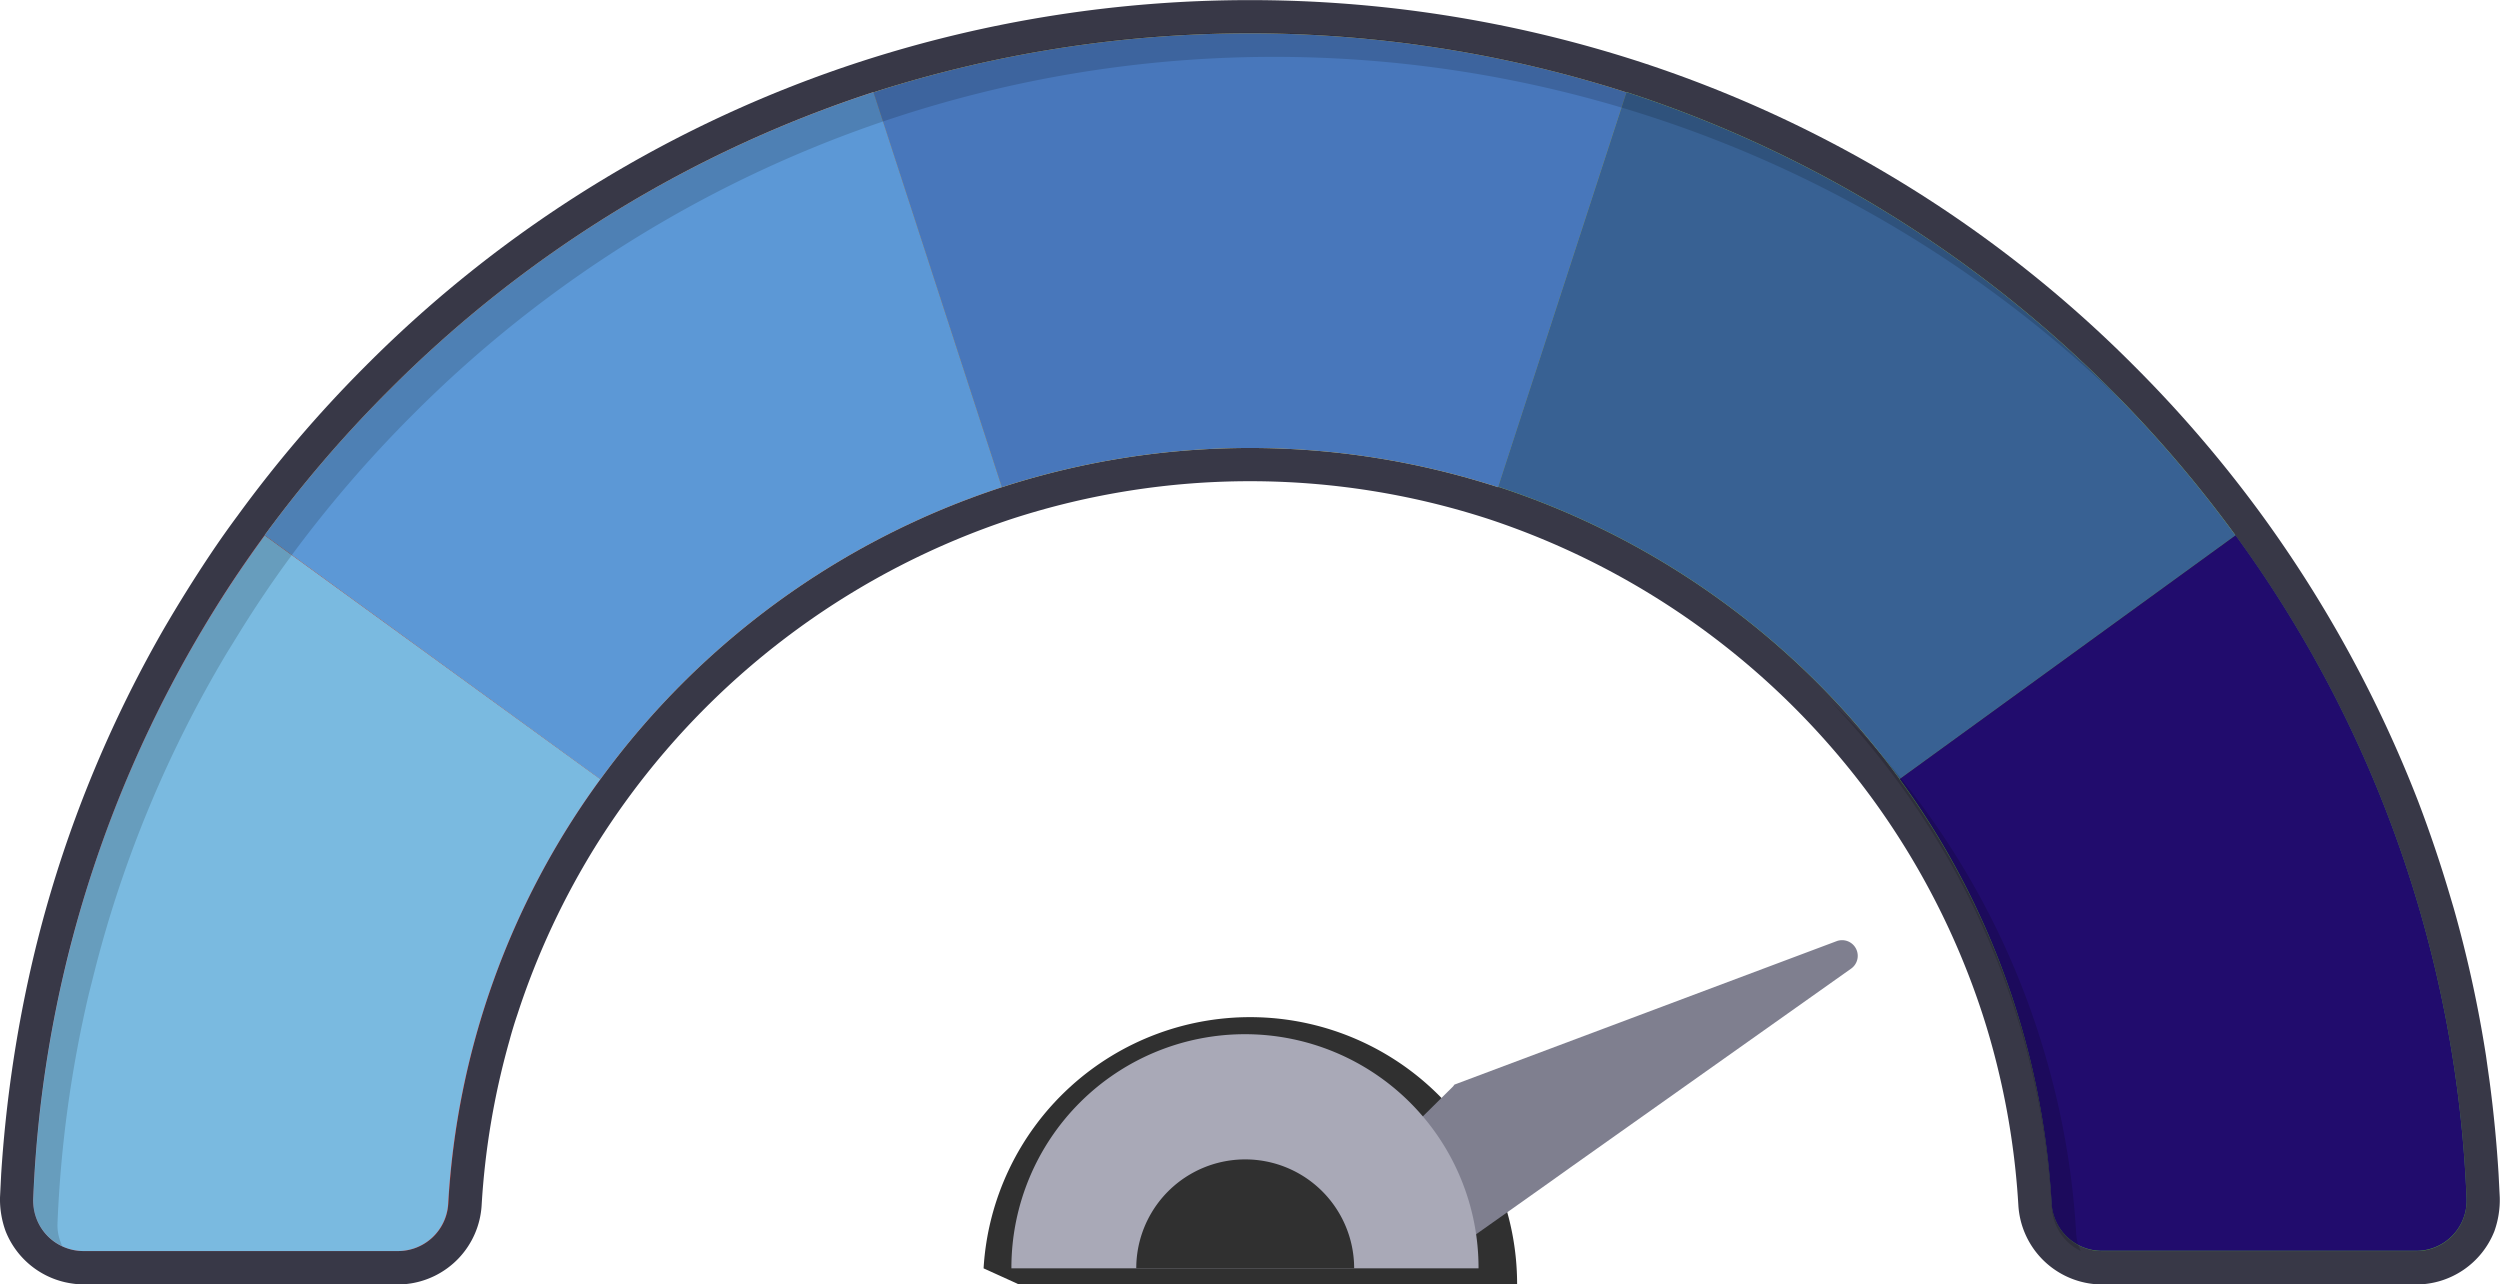
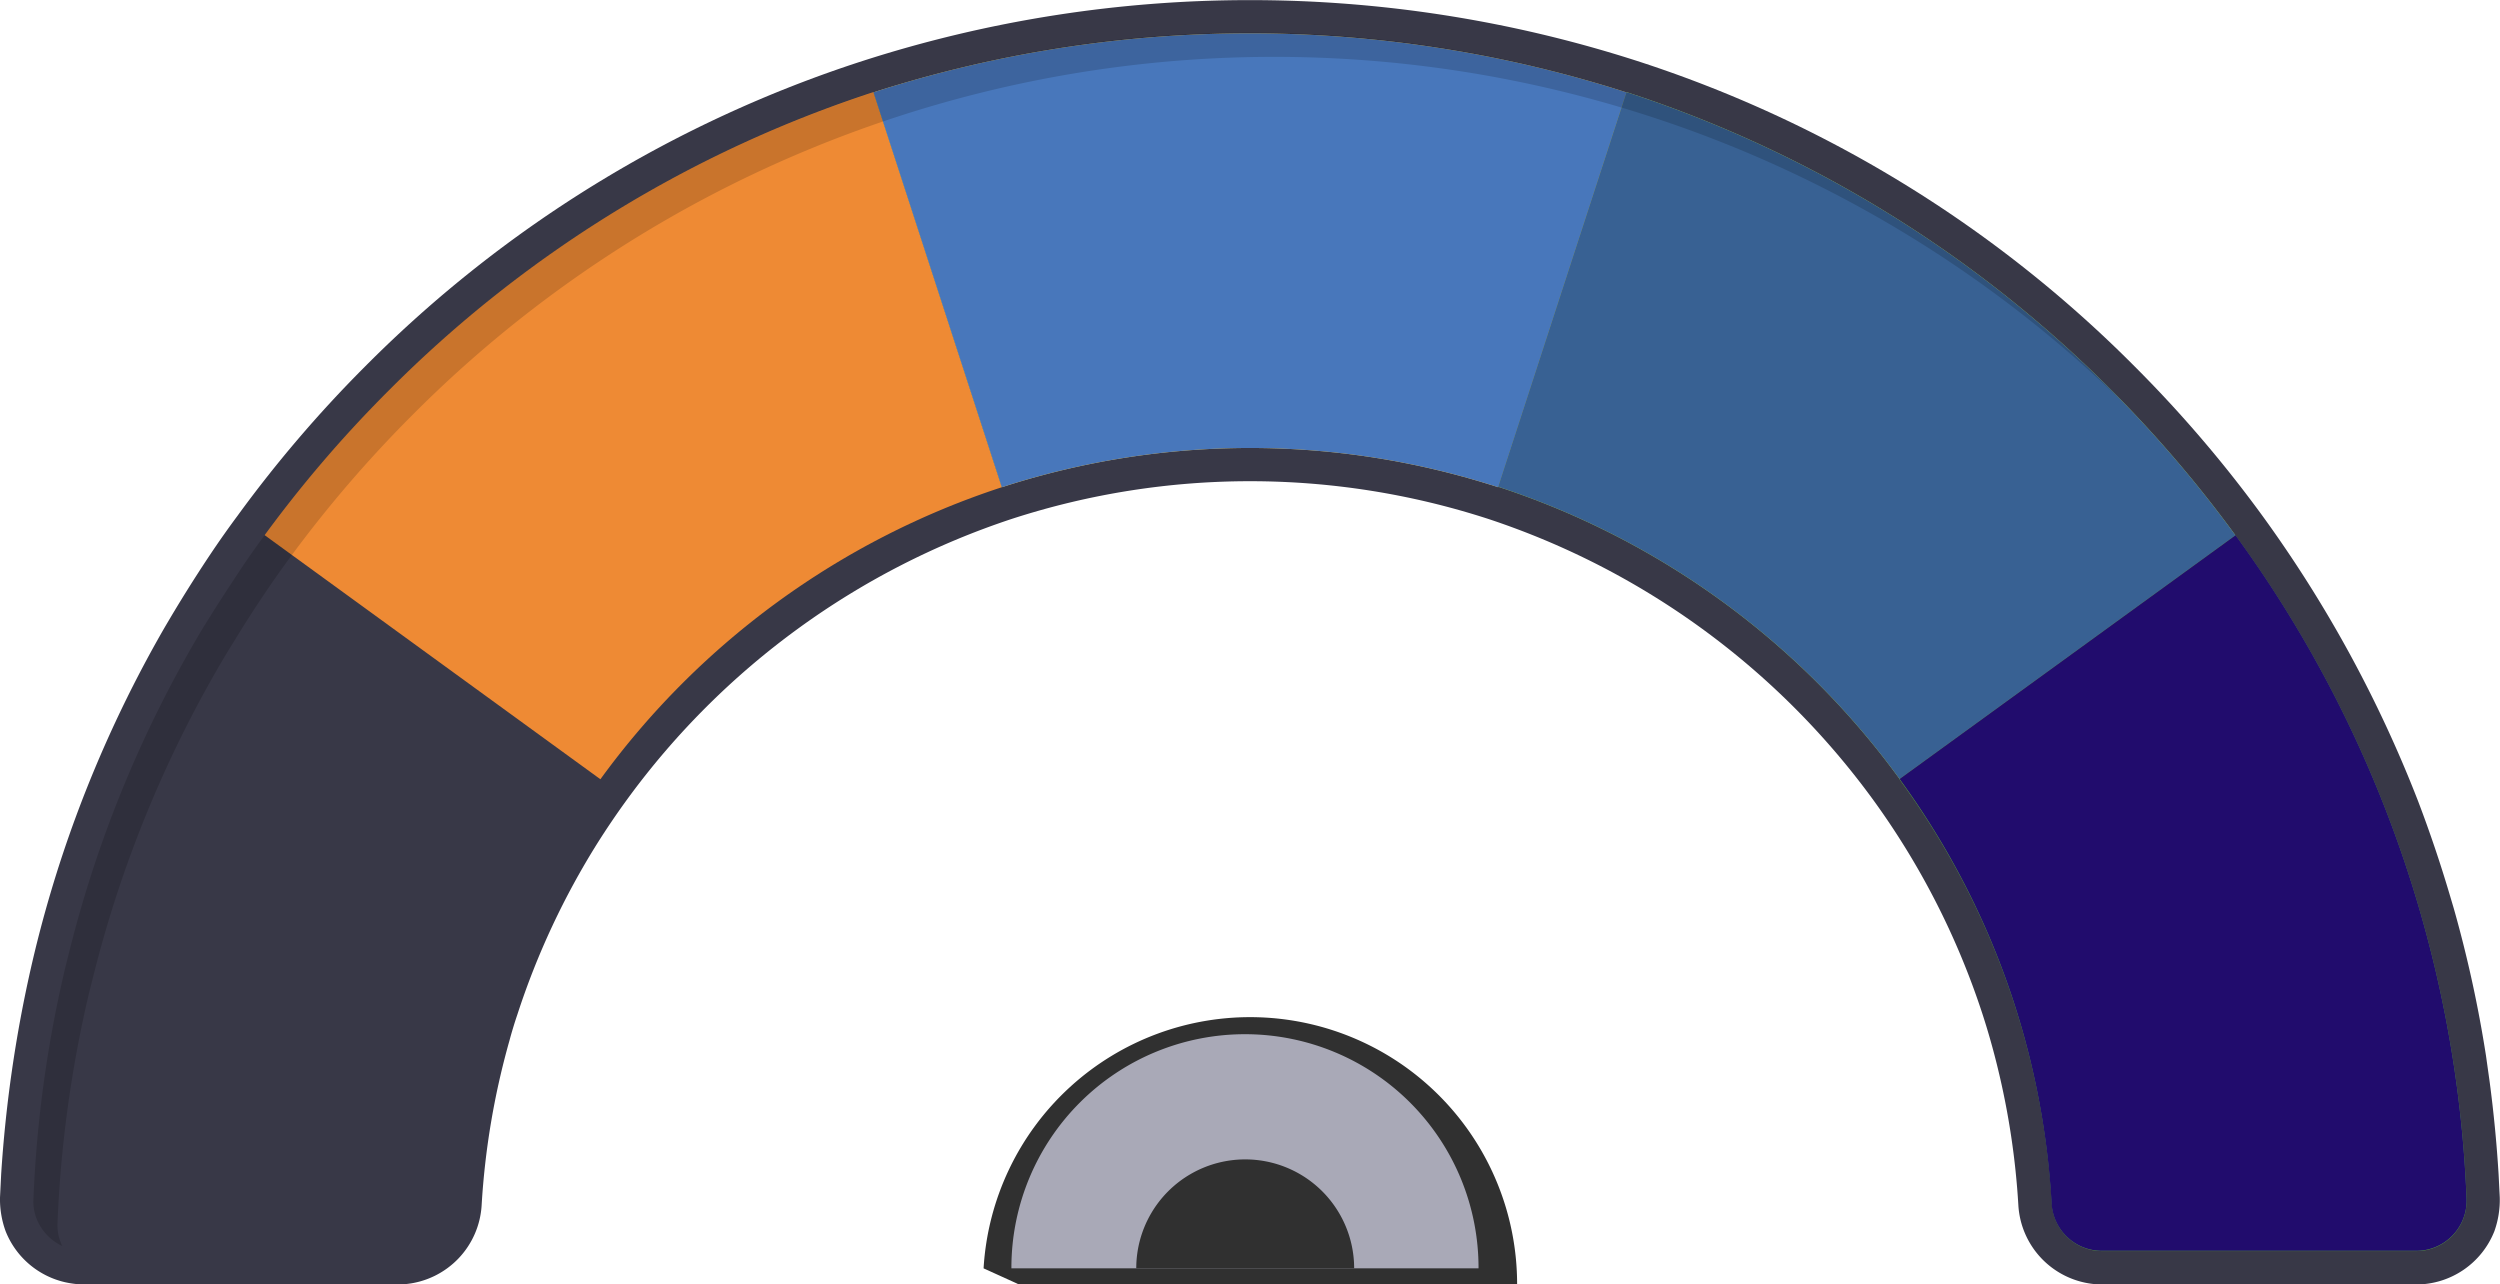
<svg xmlns="http://www.w3.org/2000/svg" width="106.93" height="54.94" viewBox="0 0 106.93 54.94">
  <g>
    <g>
      <g>
        <path fill="#383847" d="m89.9 54.94-.35-.02a3.6 3.6 0 0 1-3.22-3.36 33 33 0 0 0-.89-5.91q-.28-1.15-.64-2.26a33 33 0 0 0-4.71-9.22 33.3 33.3 0 0 0-16.45-11.98 33 33 0 0 0-20.35 0 33.3 33.3 0 0 0-16.45 11.98 34 34 0 0 0-1.29 1.9 33 33 0 0 0-3.42 7.32q-.19.56-.34 1.12a33 33 0 0 0-1.19 7.05 3.6 3.6 0 0 1-3.22 3.36l-.35.02H3.58a4 4 0 0 1-.81-.1 3.6 3.6 0 0 1-2.53-2.18A4 4 0 0 1 0 51.22l.05-1a56 56 0 0 1 1.26-8.76 52 52 0 0 1 1.94-6.54 53 53 0 0 1 3.71-7.94 61 61 0 0 1 2.07-3.32q.55-.82 1.13-1.6a54 54 0 0 1 5.46-6.39A53 53 0 0 1 36.92 2.6 54 54 0 0 1 70 2.6a53 53 0 0 1 21.3 13.07 54 54 0 0 1 5.46 6.38 54 54 0 0 1 6.66 12.2q.77 2.02 1.38 4.09l.16.54a53 53 0 0 1 1.37 6.27l.16 1.14a56 56 0 0 1 .38 3.94l.05.99a4 4 0 0 1-.23 1.44 3.6 3.6 0 0 1-3.34 2.28Z" />
        <g>
          <g>
            <path fill="#ee8a34" d="M42.85 20.84a34.5 34.5 0 0 0-17.17 12.49L11.32 22.89a53 53 0 0 1 5.32-6.2A52 52 0 0 1 37.36 3.94Z" />
            <path fill="#f5c343" d="m69.57 3.95-5.49 16.89a34.4 34.4 0 0 0-21.23 0L37.36 3.95a52.6 52.6 0 0 1 32.2 0" />
            <path fill="#acca3f" d="M95.61 22.9 81.25 33.32a34.5 34.5 0 0 0-17.17-12.5l5.49-16.88A52 52 0 0 1 90.3 16.68a53 53 0 0 1 5.31 6.21" />
            <path fill="#5eb836" d="M103.36 53.51H89.9a2.15 2.15 0 0 1-2.14-2.04 34 34 0 0 0-6.52-18.14l14.37-10.44a51.6 51.6 0 0 1 9.89 28.39 2.15 2.15 0 0 1-2.14 2.23" />
-             <path fill="#d12d1f" d="M25.68 33.33a34 34 0 0 0-6.5 18.14 2.15 2.15 0 0 1-2.15 2.04H3.58a2.15 2.15 0 0 1-2.15-2.23 51.6 51.6 0 0 1 9.89-28.39Z" />
          </g>
-           <path fill="#5c98d6" d="M42.85 20.84a34.5 34.5 0 0 0-17.17 12.49L11.32 22.89a53 53 0 0 1 5.32-6.2A52 52 0 0 1 37.36 3.94Z" />
          <path fill="#4877bb" d="m69.57 3.95-5.49 16.89a34.4 34.4 0 0 0-21.23 0L37.36 3.95a52.6 52.6 0 0 1 32.2 0" />
          <path fill="#386193" d="M95.61 22.9 81.25 33.32a34.5 34.5 0 0 0-17.17-12.5l5.49-16.88A52 52 0 0 1 90.3 16.68a53 53 0 0 1 5.31 6.21" />
          <path fill="#210c6d" d="M95.61 22.9 81.25 33.32a34 34 0 0 1 6.5 18.14 2.15 2.15 0 0 0 2.15 2.04h13.45a2.15 2.15 0 0 0 2.15-2.23 51.6 51.6 0 0 0-9.89-28.39" />
-           <path fill="#7abae0" d="M11.32 22.9a51.6 51.6 0 0 0-9.9 28.38 2.15 2.15 0 0 0 2.16 2.23h13.45a2.15 2.15 0 0 0 2.14-2.04 34 34 0 0 1 6.51-18.14Z" />
        </g>
        <g opacity=".16">
          <path d="M90.3 16.68a52 52 0 0 0-73.66 0 53 53 0 0 0-5.32 6.21q-.57.77-1.1 1.57t-1.04 1.6l-.5.8A51 51 0 0 0 3.04 40.4l-.27 1.08a52 52 0 0 0-1.34 9.8 2 2 0 0 0 .14.86 2.2 2.2 0 0 0 1.1 1.16q-.04-.06-.06-.13a2 2 0 0 1-.15-.86 52 52 0 0 1 1.34-9.8l.27-1.07A51 51 0 0 1 9.72 27.9l.5-.81q.5-.81 1.03-1.6t1.1-1.57a53 53 0 0 1 5.32-6.2 52 52 0 0 1 73.24-.41z" />
-           <path d="M87.86 46.54q-.3-1.2-.67-2.35a34 34 0 0 0-4.91-9.63 35 35 0 0 0-4.02-4.6 35 35 0 0 1 4.95 6.58 34 34 0 0 1 2.95 6.61q.38 1.16.67 2.36a34 34 0 0 1 .93 6.16A2.2 2.2 0 0 0 89 53.51a2 2 0 0 1-.2-.8 34 34 0 0 0-.94-6.17" />
        </g>
      </g>
      <path fill="#303030" d="M64.89 54.94H43.58l-.1-.05-1.41-.64a11.42 11.42 0 0 1 22.82.69Z" />
-       <path fill="#7f7f8f" d="M62.53 53.22 61 50.35l-.95-1.8 2.1-2.08.06-.08 16.36-6.14a.67.67 0 0 1 .62 1.17l-12.03 8.52-.94.67-1.27.9Z" />
      <path fill="#a9a9b7" d="M63.24 54.25H43.26v-.05a9.99 9.99 0 0 1 19.98.05Z" />
      <path fill="#303030" d="M57.91 54.25H48.6a4.66 4.66 0 1 1 9.32 0Z" />
    </g>
  </g>
</svg>